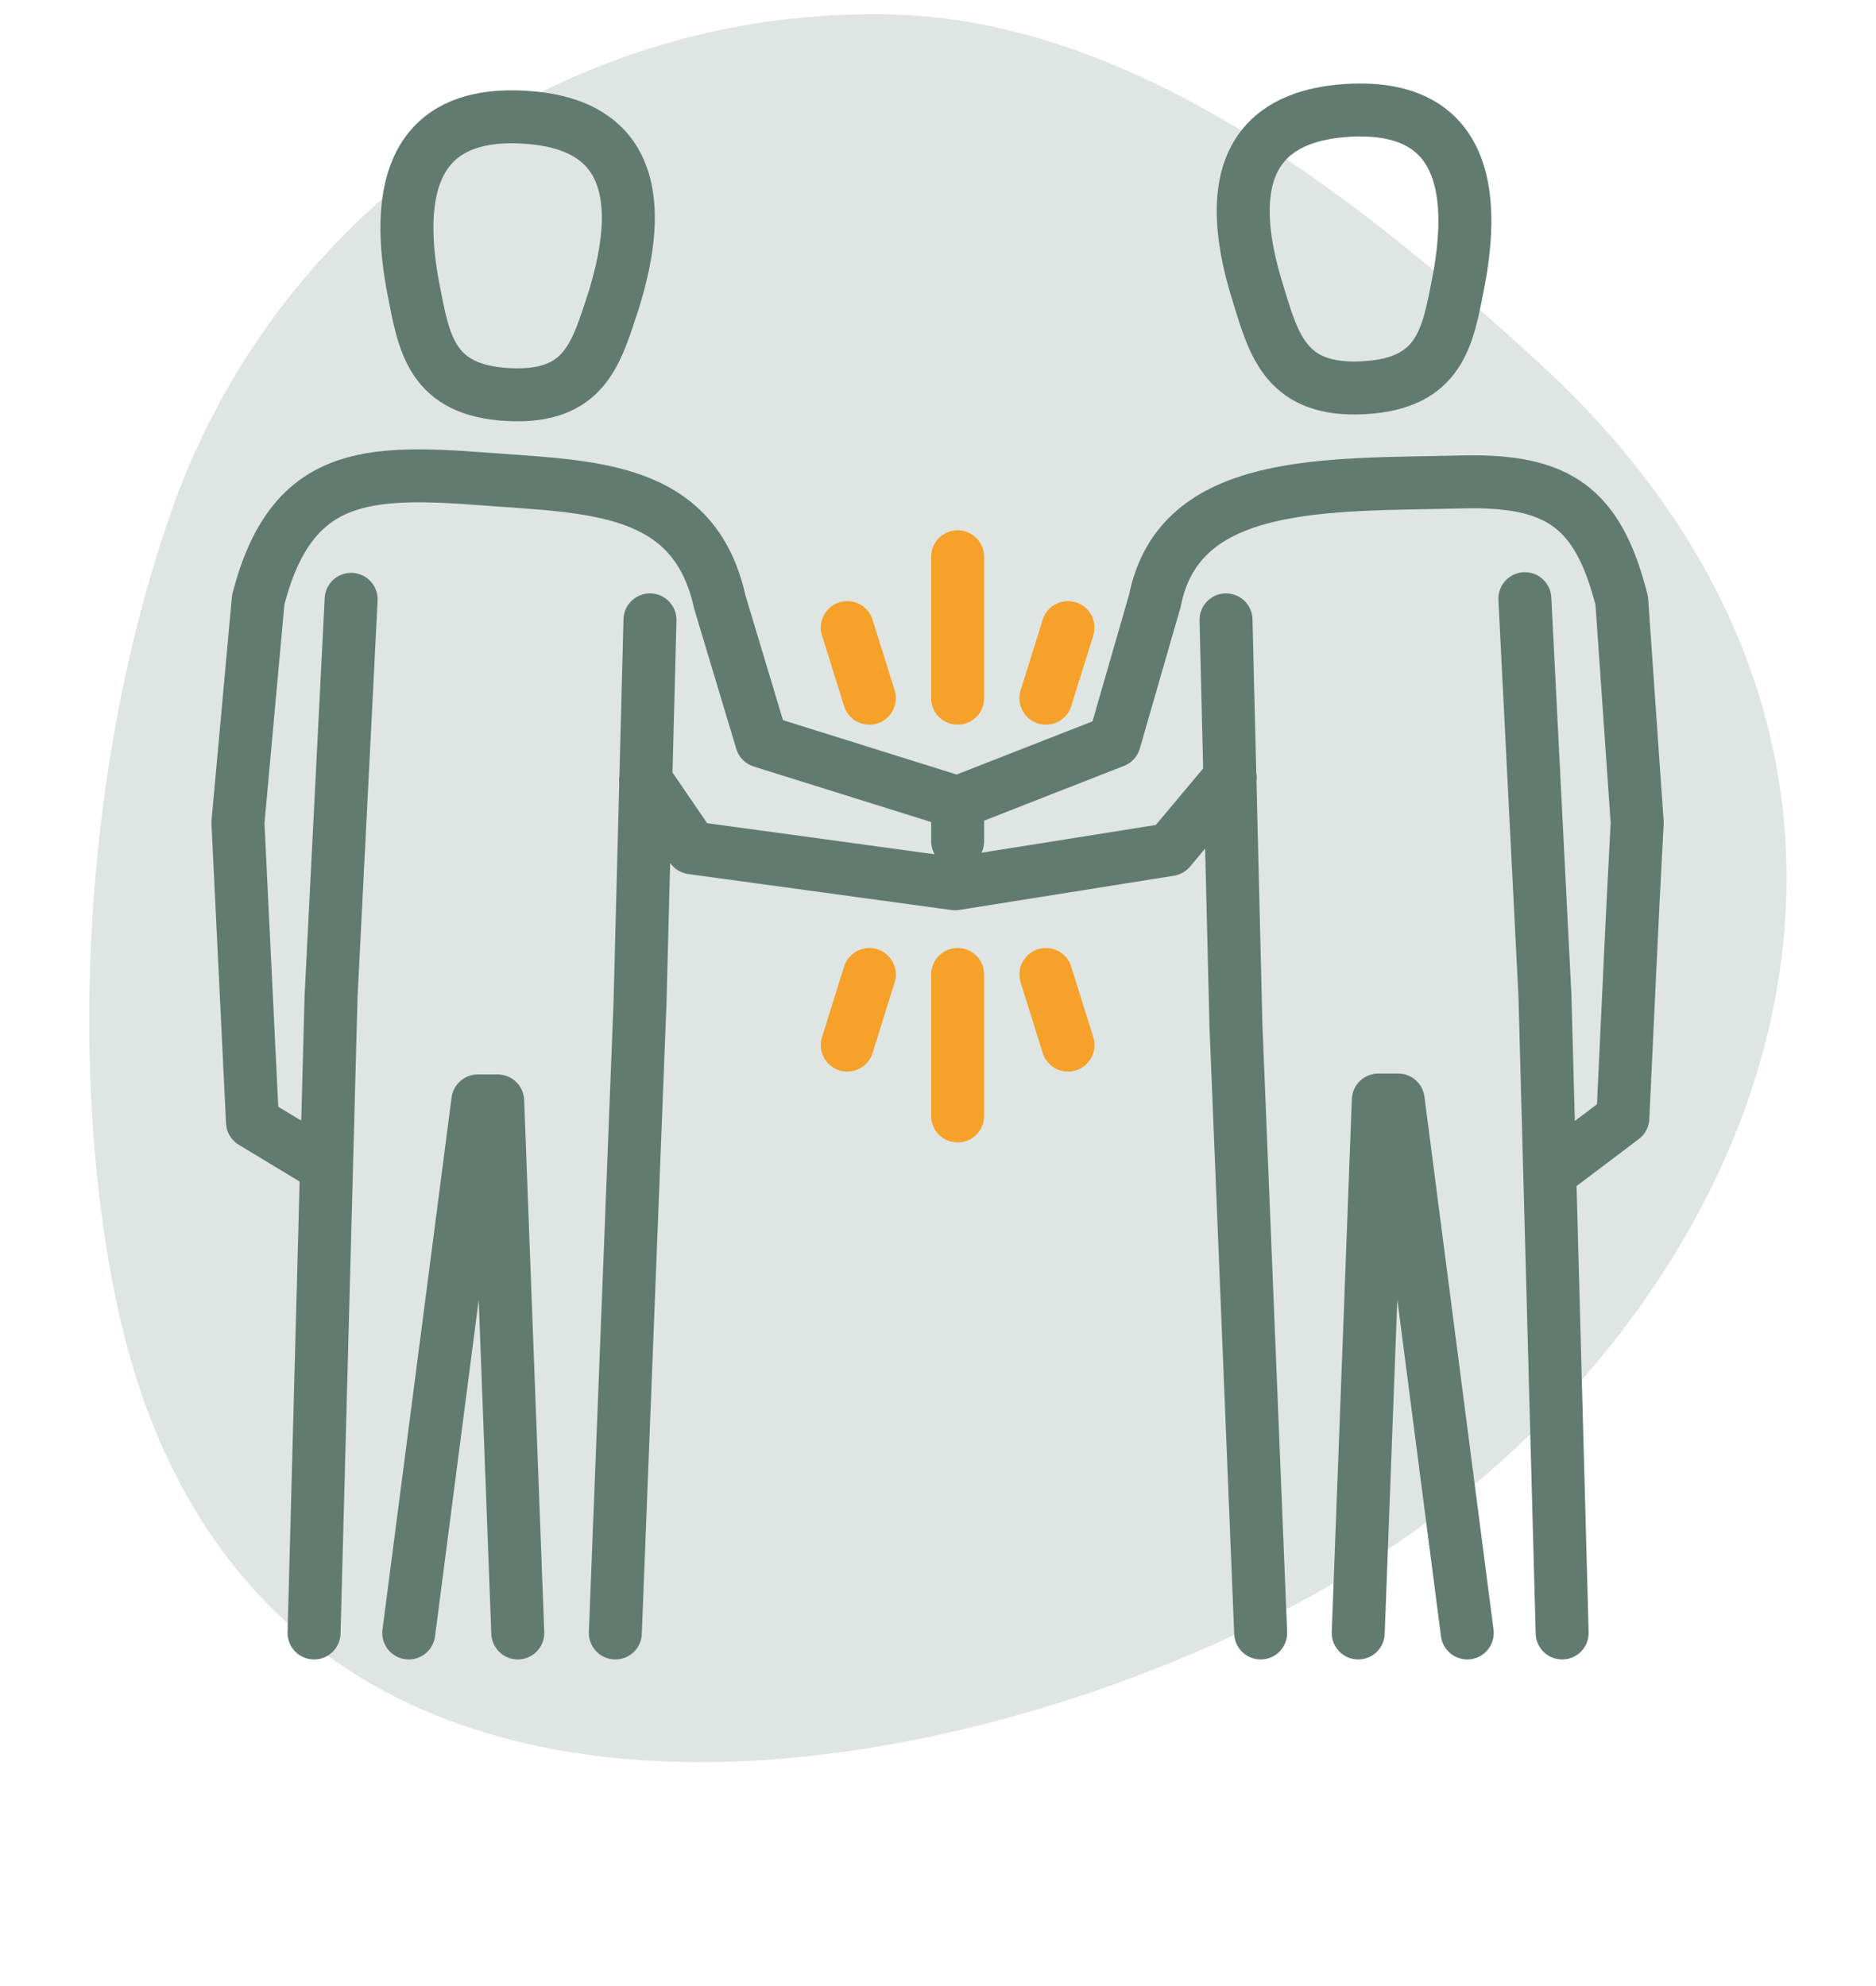
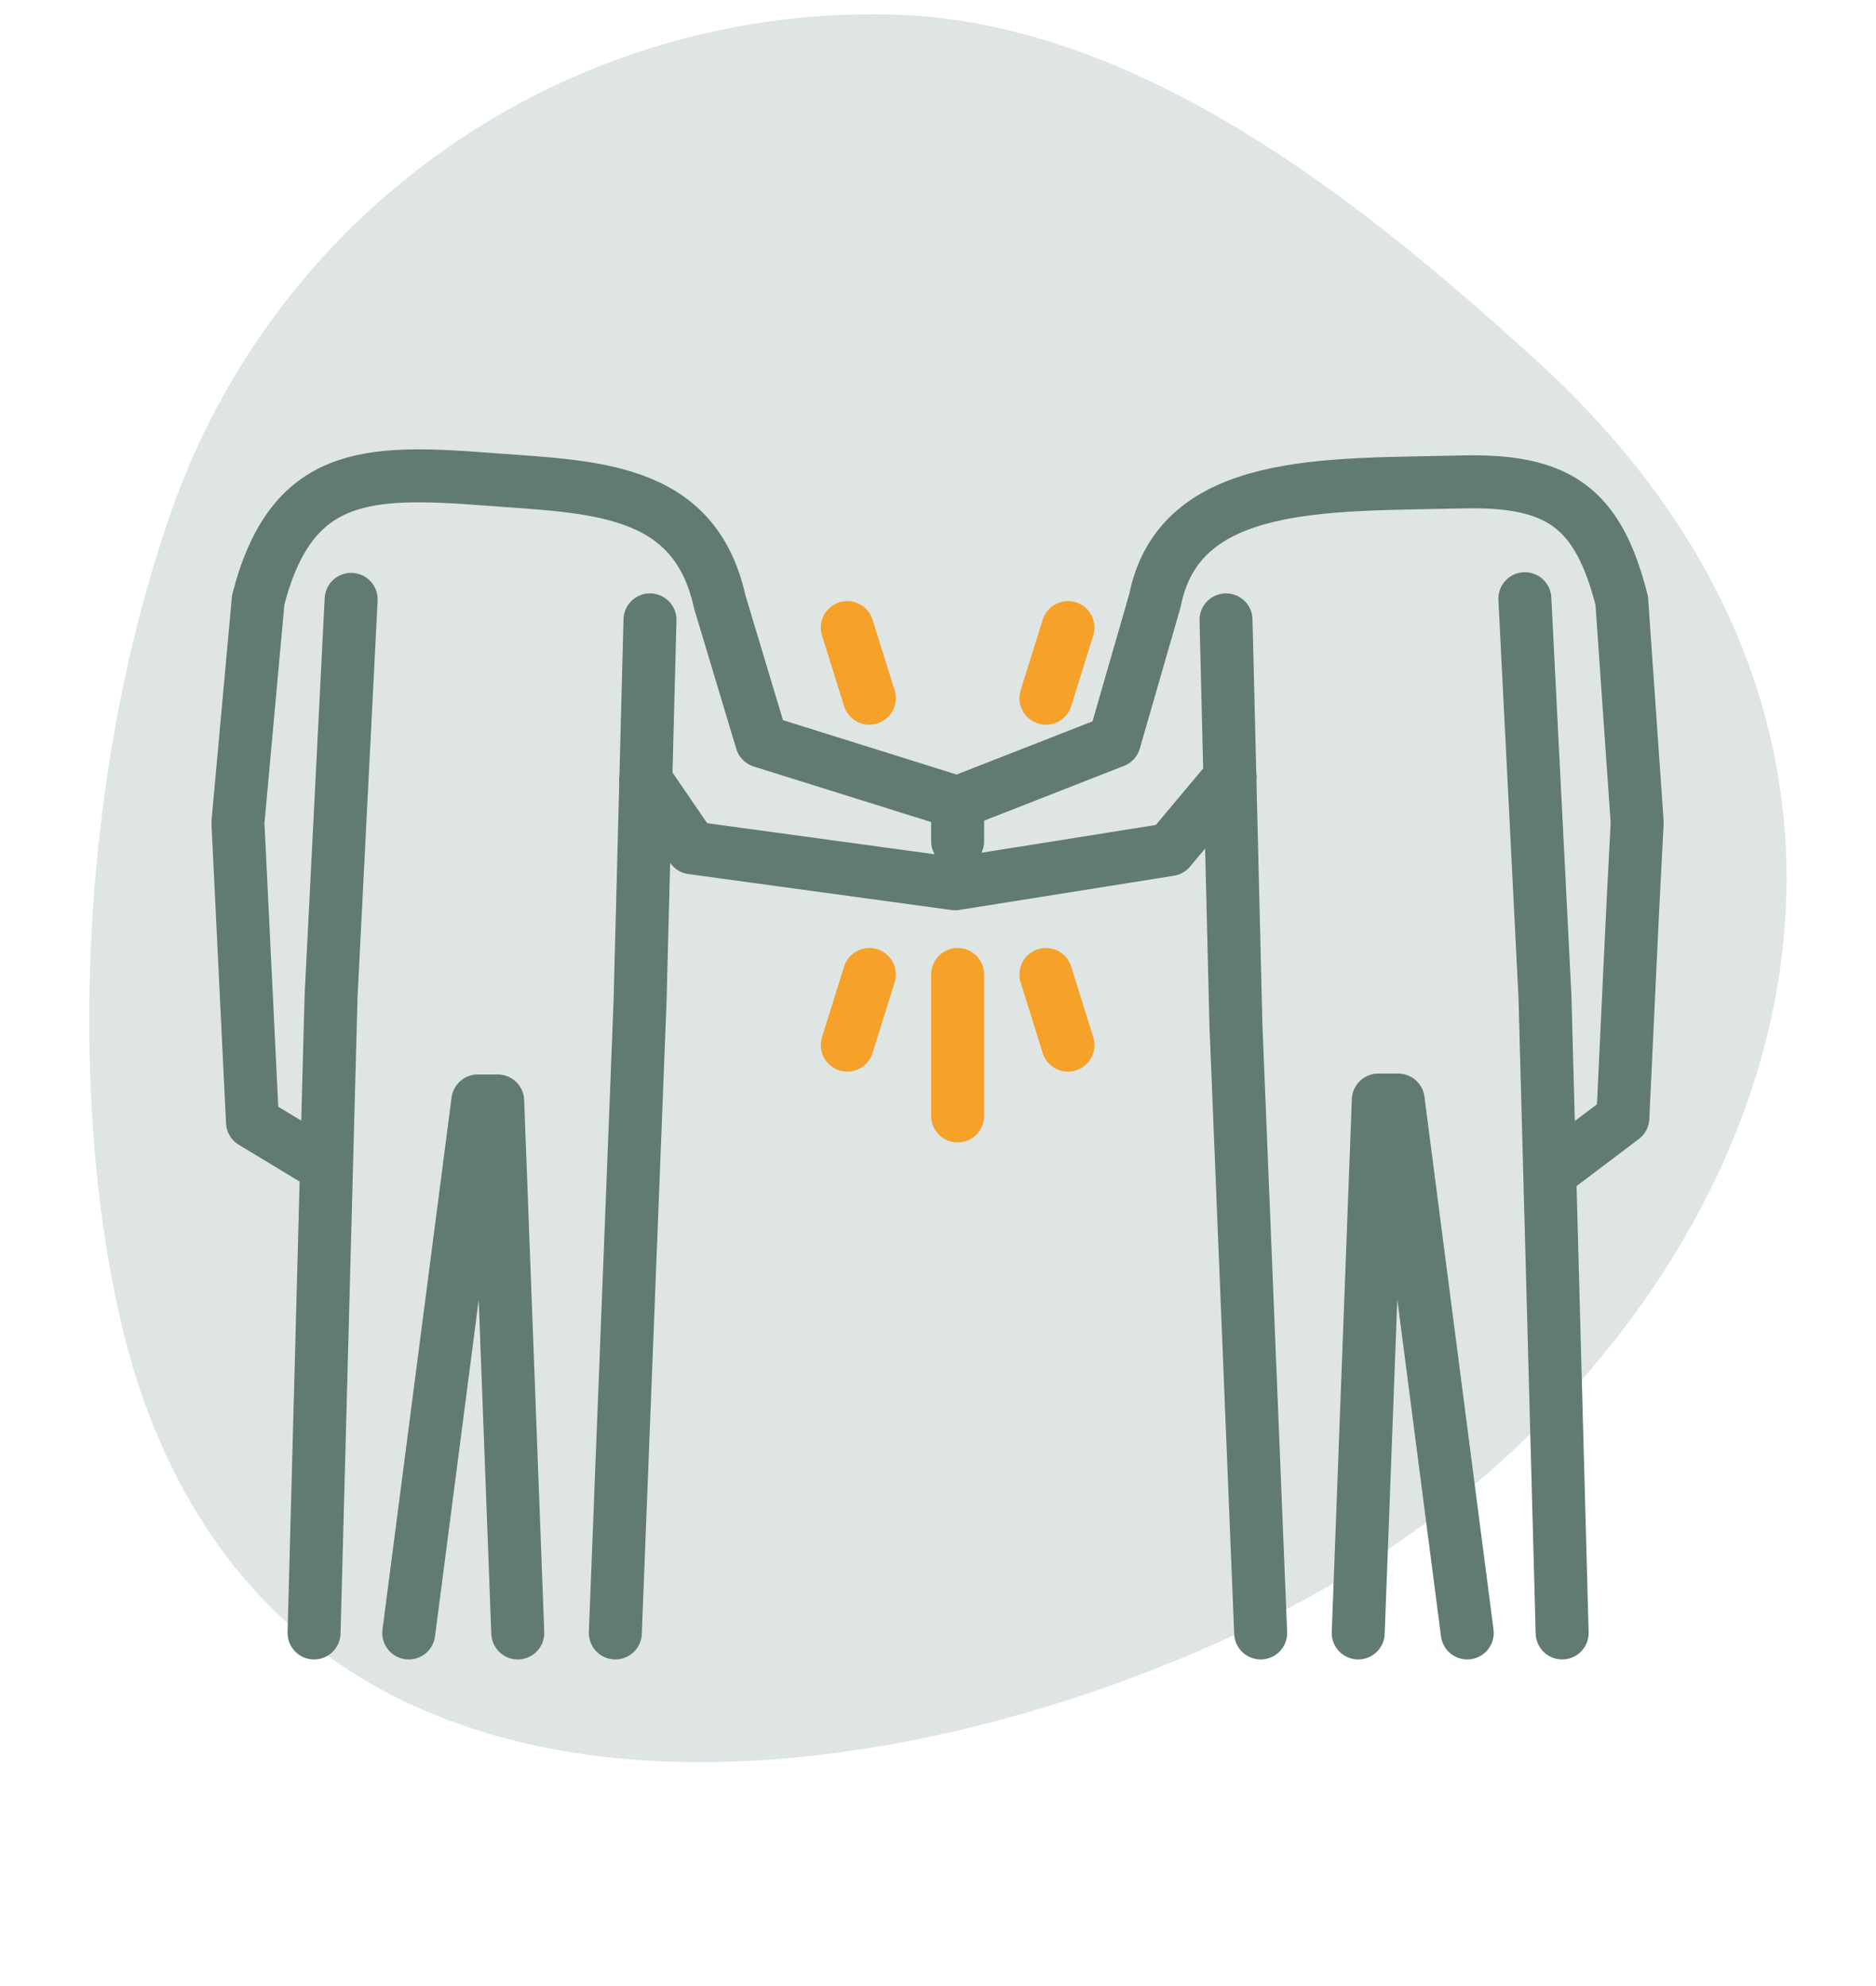
<svg xmlns="http://www.w3.org/2000/svg" width="85" height="90" viewBox="0 0 85 90">
  <g opacity="0.2">
    <path d="M41.2.69A33.65,33.65,0,0,0,7.63,23.56c-4.87,14.24-4.32,31-1.08,40,8.72,24.22,40,16.66,54.68,7.71C80,59.85,90.2,35,69.51,16.24,62.24,9.64,52.22,1.34,41.2.69Z" fill="#617b70" />
  </g>
  <path d="M70.78,74,70,45.13l-.91-18M66.48,74,63.35,49.85h-.9L61.54,74m-4.42,0L56,46.49l-.45-18.4M43.39,36.37l7.1-2.78,1.84-6.38c1.11-5.57,7.75-5.22,13.9-5.37,4.39-.11,6.18,1.16,7.25,5.38l.7,10.06c-.26,4.79-.42,8.62-.65,13.38l-3.31,2.5m-54.31-26-.91,18L14.23,74M43.39,38.12V36.37l-8.88-2.78-1.9-6.32C31.45,22,26.78,22.08,22,21.71c-5.4-.41-8.8-.34-10.3,5.47l-.92,10.1.66,13.57,3.31,2m14.5-17.5,2.1,3.07,11.92,1.63L53,38.5l2.74-3.27M18.52,74l3.13-24.11.9,0L23.46,74m4.42,0L29,45.4l.45-17.31" fill="none" stroke="#617b70" stroke-linecap="round" stroke-linejoin="round" stroke-width="2.4" fill-rule="evenodd" />
-   <path d="M23.73,5.31c-2.51-.14-6.39.5-5,7.78.48,2.46.79,4.6,4.29,4.79s4-1.89,4.79-4.29C30,6.51,26.24,5.45,23.73,5.31Z" fill="none" stroke="#617b70" stroke-linecap="round" stroke-linejoin="round" stroke-width="2.4" />
-   <path d="M61.08,5c2.51-.14,6.39.5,5,7.78-.48,2.47-.8,4.6-4.29,4.79S57.73,15.7,57,13.3C54.78,6.23,58.57,5.16,61.08,5Z" fill="none" stroke="#617b70" stroke-linecap="round" stroke-linejoin="round" stroke-width="2.4" />
-   <line x1="43.39" y1="31.64" x2="43.39" y2="25.23" fill="none" stroke="#f5a12a" stroke-linecap="round" stroke-linejoin="round" stroke-width="2.4" />
  <line x1="39.39" y1="31.64" x2="38.39" y2="28.44" fill="none" stroke="#f5a12a" stroke-linecap="round" stroke-linejoin="round" stroke-width="2.4" />
  <line x1="47.39" y1="31.64" x2="48.39" y2="28.44" fill="none" stroke="#f5a12a" stroke-linecap="round" stroke-linejoin="round" stroke-width="2.4" />
  <line x1="43.39" y1="44.16" x2="43.39" y2="50.57" fill="none" stroke="#f5a12a" stroke-linecap="round" stroke-linejoin="round" stroke-width="2.4" />
  <line x1="47.39" y1="44.16" x2="48.39" y2="47.36" fill="none" stroke="#f5a12a" stroke-linecap="round" stroke-linejoin="round" stroke-width="2.4" />
  <line x1="39.39" y1="44.16" x2="38.39" y2="47.36" fill="none" stroke="#f5a12a" stroke-linecap="round" stroke-linejoin="round" stroke-width="2.4" />
</svg>